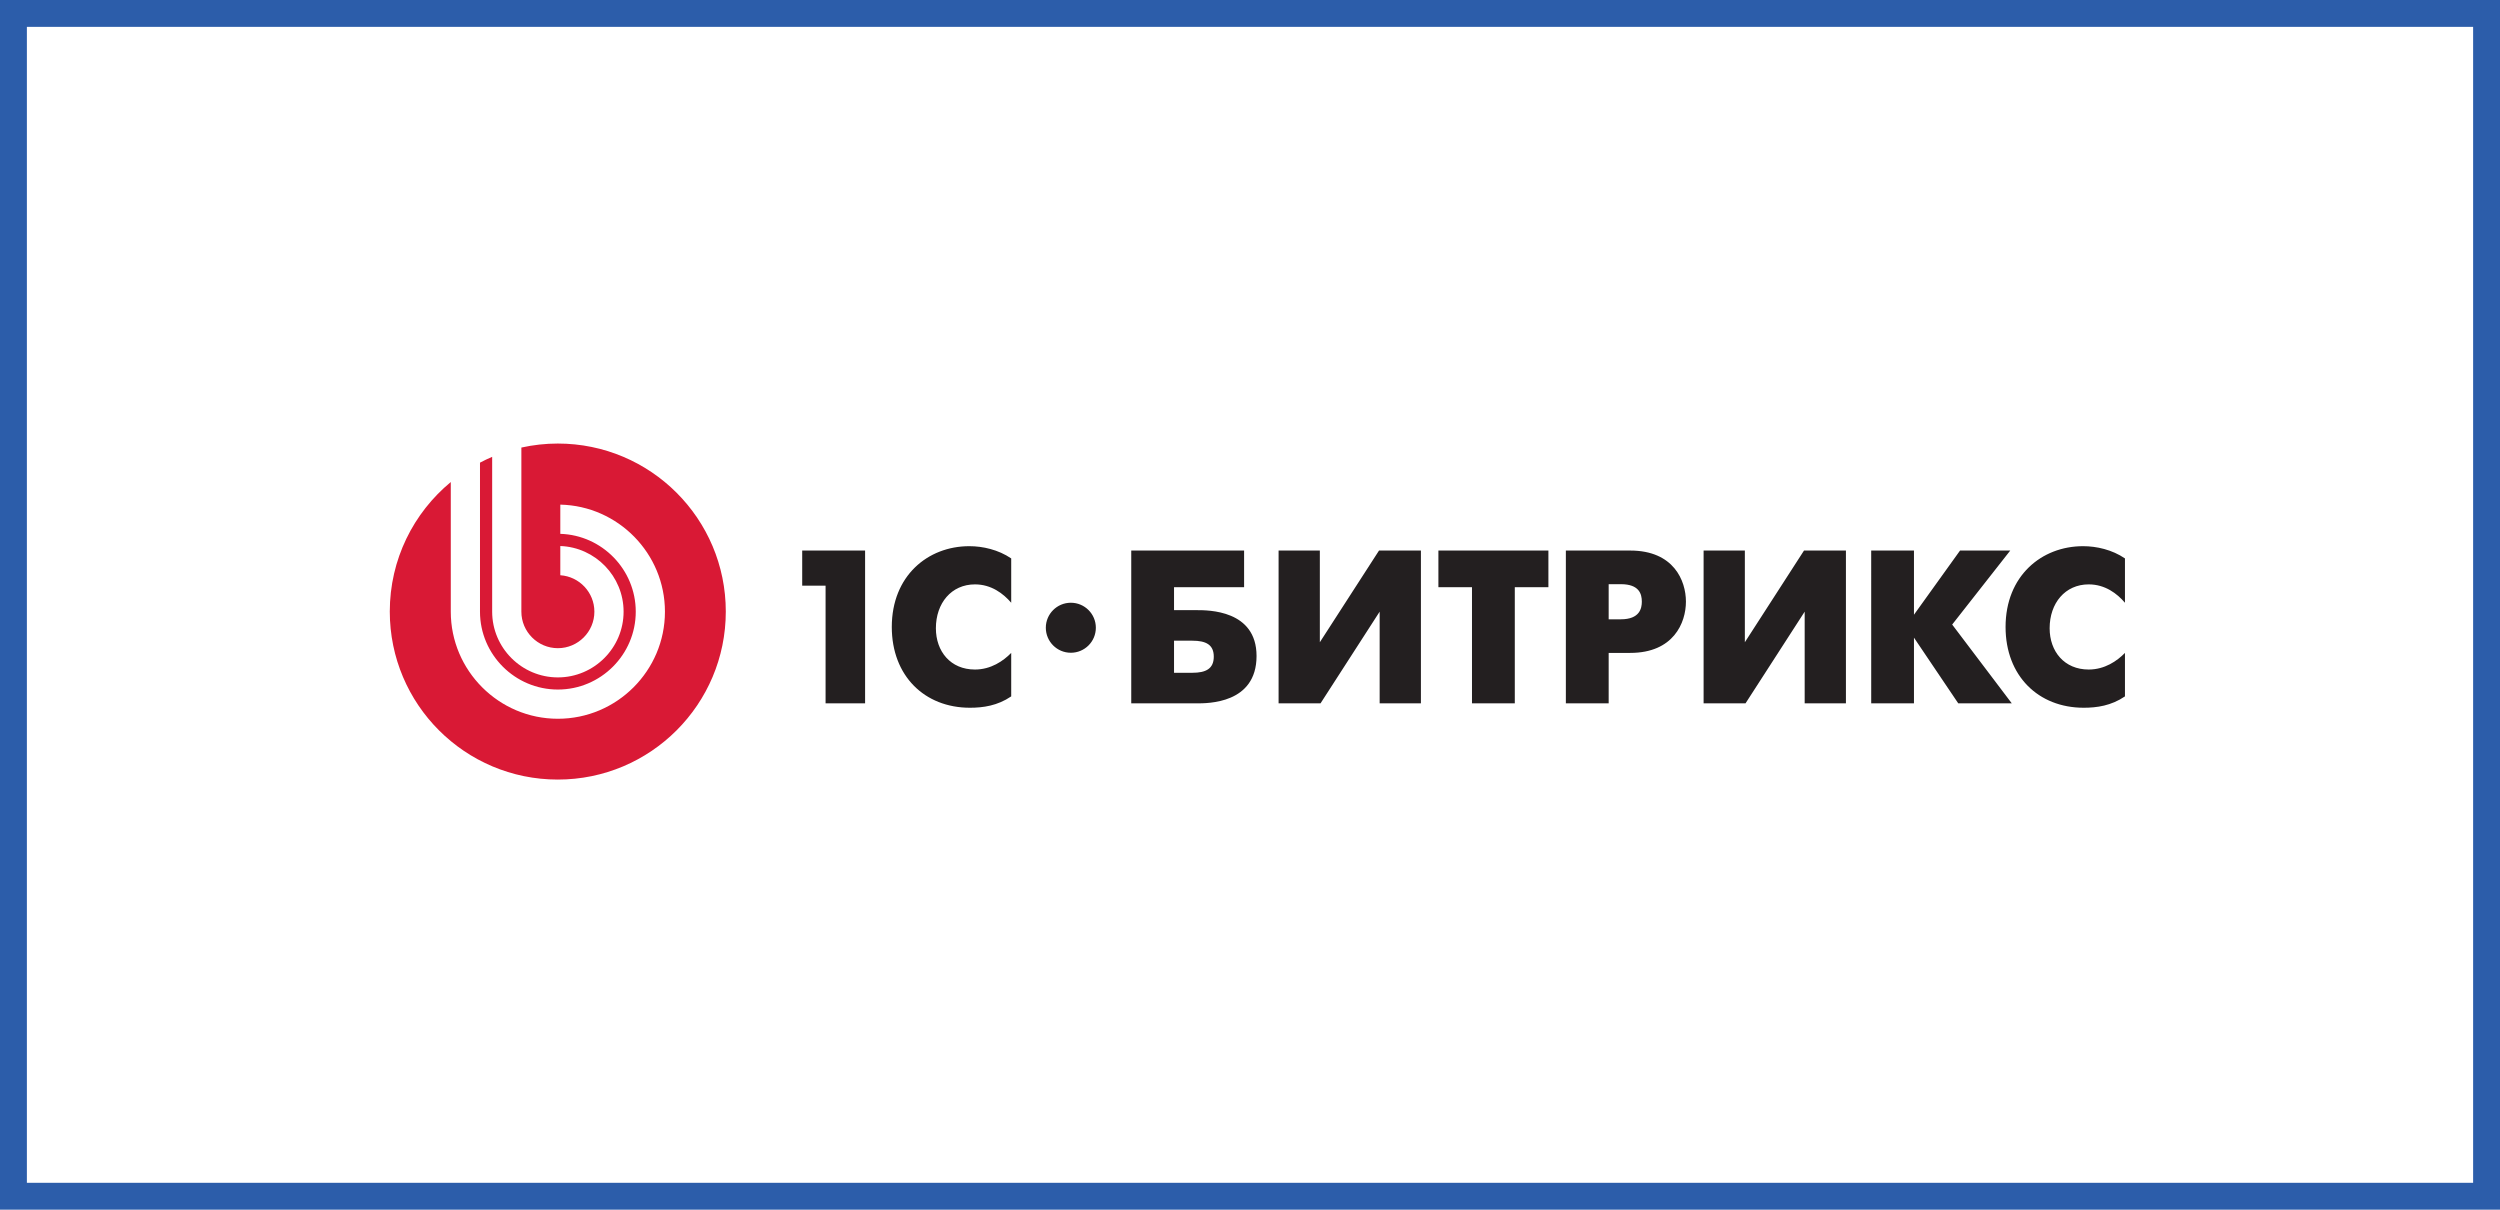
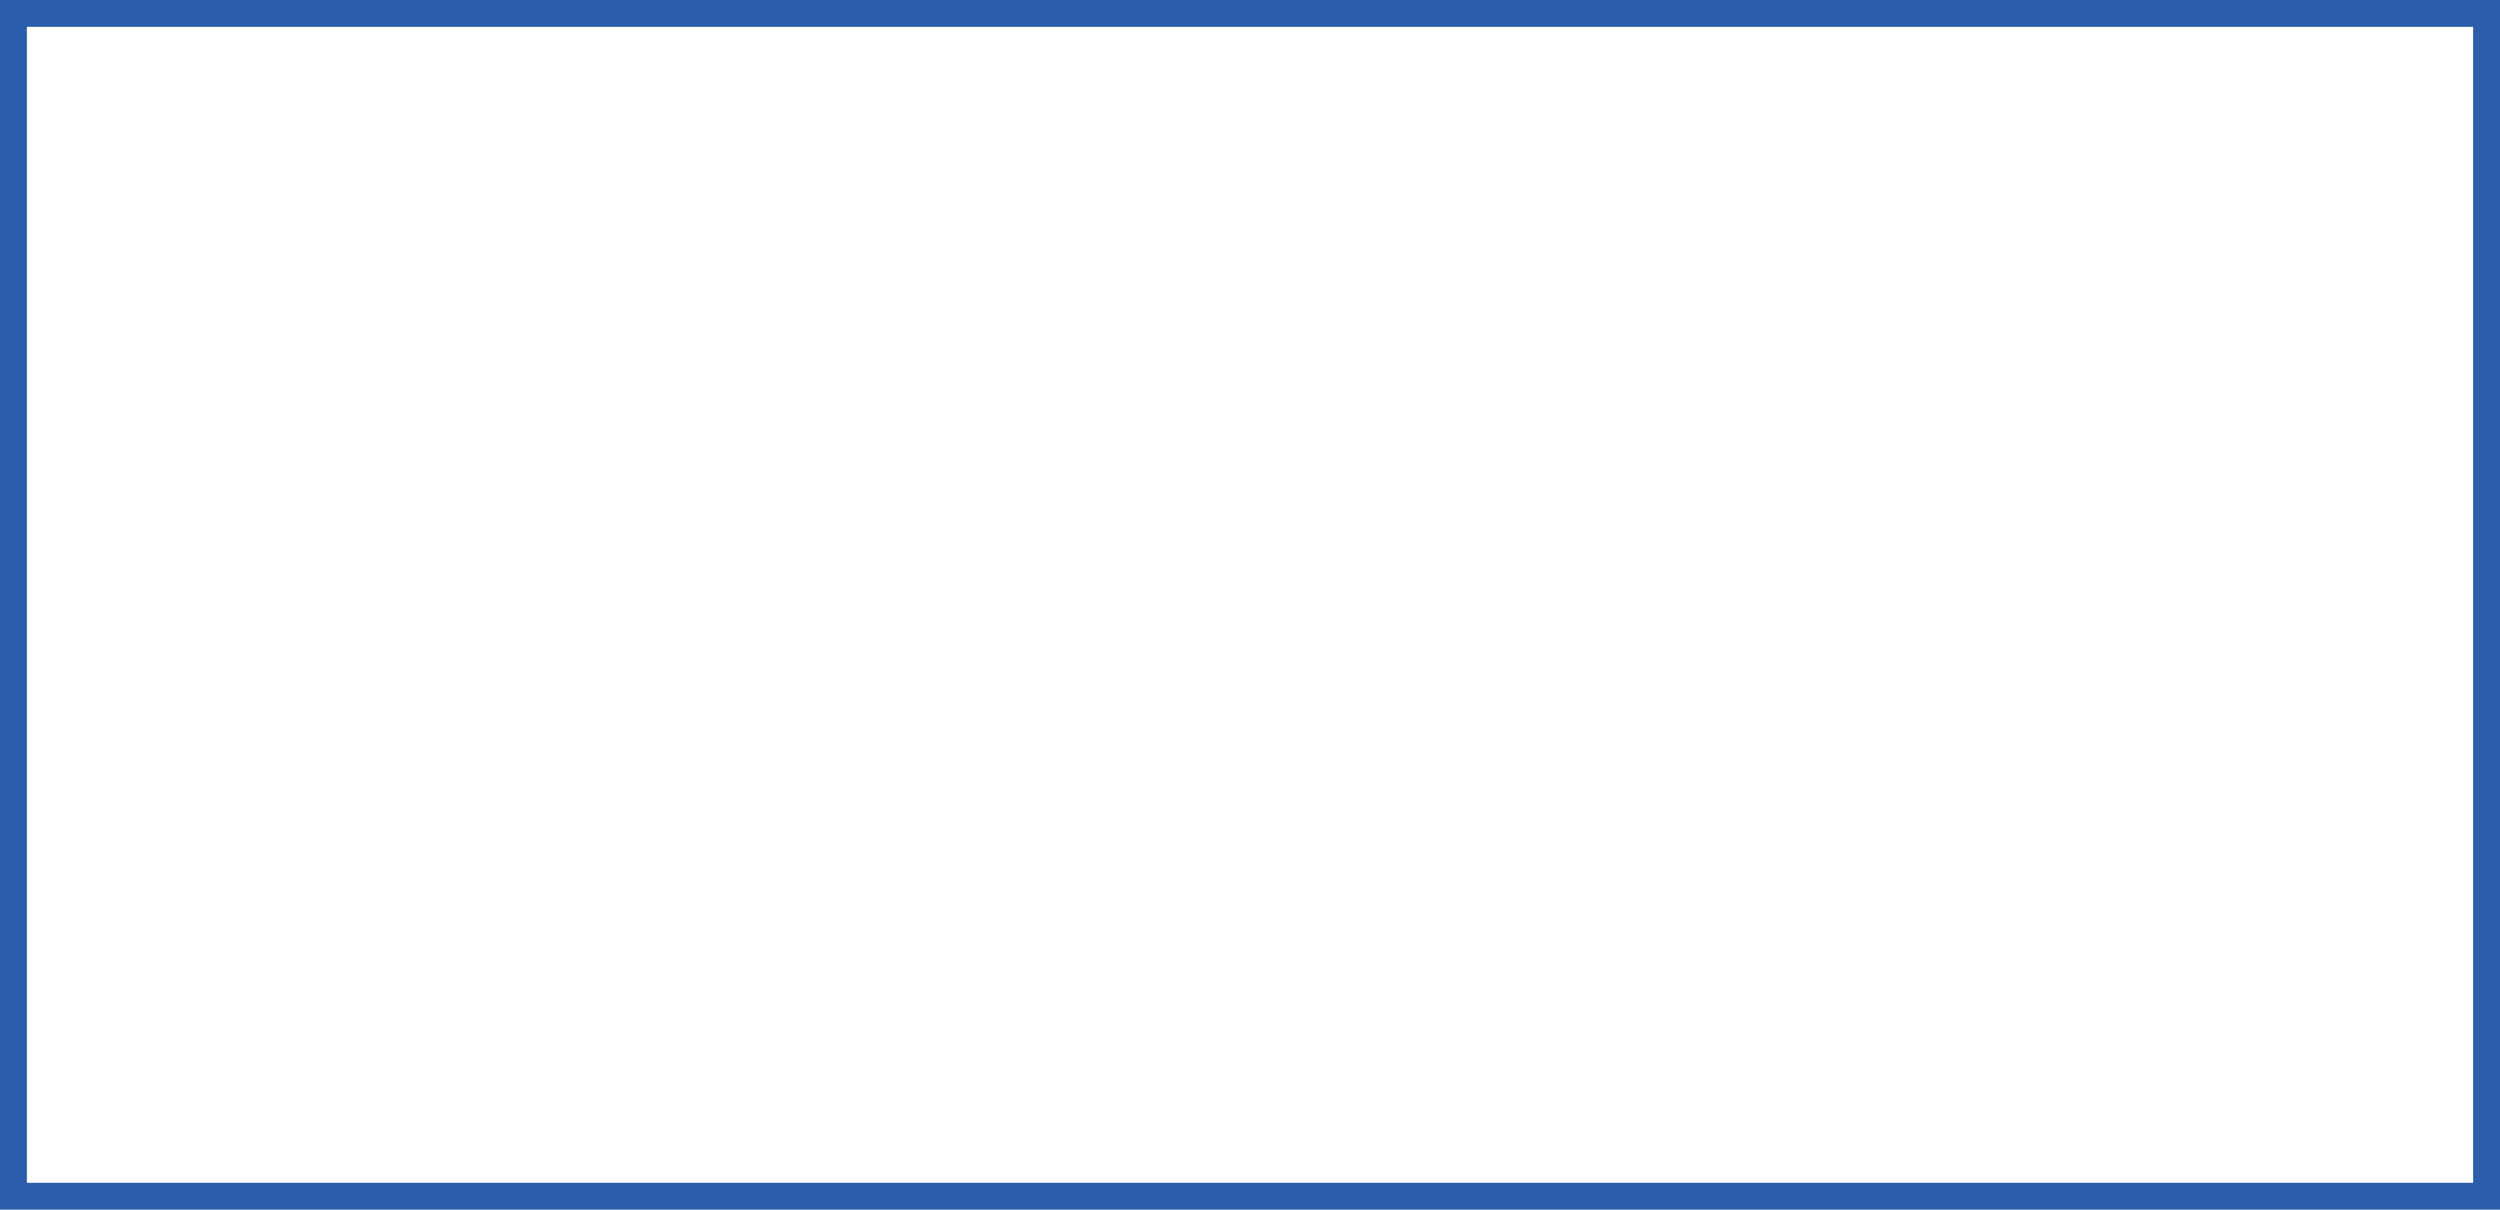
<svg xmlns="http://www.w3.org/2000/svg" width="186" height="90" viewBox="0 0 186 90" fill="none">
-   <path fill-rule="evenodd" clip-rule="evenodd" d="M79.671 44.844C78.643 44.844 77.809 45.677 77.809 46.703C77.809 47.732 78.643 48.565 79.671 48.565C80.699 48.565 81.531 47.732 81.531 46.703C81.531 45.677 80.699 44.844 79.671 44.844ZM155.399 43.478C156.62 43.478 157.512 44.161 158.097 44.844V41.546C157.139 40.896 155.984 40.636 154.979 40.636C151.894 40.636 149.214 42.845 149.214 46.645C149.214 50.284 151.65 52.656 155.027 52.656C156.002 52.656 157.073 52.508 158.097 51.811V48.576C157.512 49.179 156.588 49.813 155.399 49.813C153.582 49.813 152.493 48.465 152.493 46.742C152.493 44.874 153.646 43.478 155.399 43.478ZM149.563 40.961H145.827L142.399 45.736V40.961H139.217L139.218 52.33H142.399V47.441L145.695 52.33H149.677L145.242 46.467L149.563 40.961ZM129.817 47.783V40.961H126.748V52.33H129.866L134.268 45.508V52.33H137.337V40.961H134.218L129.817 47.783ZM120.593 46.076H119.685V43.463H120.593C121.958 43.463 122.152 44.193 122.152 44.761C122.152 45.248 122.006 46.076 120.593 46.076ZM121.291 40.961H116.5V52.33H119.685V48.576H121.291C124.507 48.576 125.433 46.338 125.433 44.761C125.433 43.202 124.524 40.961 121.291 40.961ZM107.017 43.689H109.516V52.33H112.701V43.689H115.201V40.961H107.017V43.689ZM98.196 47.783V40.961H95.127V52.33H98.247L102.646 45.508V52.33H105.716V40.961H102.599L98.196 47.783ZM88.712 50.055H87.348V47.668H88.712C89.719 47.668 90.305 47.961 90.305 48.855C90.305 49.764 89.704 50.055 88.712 50.055ZM89.022 45.395H87.348V43.689H92.561V40.961H84.165L84.165 52.33L89.022 52.33C89.849 52.33 93.487 52.362 93.487 48.806C93.487 45.378 89.882 45.395 89.022 45.395ZM66.349 46.645C66.349 50.284 68.785 52.656 72.163 52.656C73.138 52.656 74.21 52.508 75.234 51.811V48.576C74.647 49.179 73.722 49.813 72.537 49.813C70.717 49.813 69.63 48.465 69.63 46.742C69.63 44.874 70.782 43.478 72.537 43.478C73.754 43.478 74.647 44.161 75.234 44.844V41.546C74.273 40.896 73.121 40.636 72.114 40.636C69.028 40.636 66.349 42.845 66.349 46.645ZM59.684 43.576H61.423V52.33H64.363V40.961H59.684V43.576Z" fill="#231F20" />
-   <path fill-rule="evenodd" clip-rule="evenodd" d="M41.499 33C40.568 33 39.662 33.105 38.79 33.298V45.509C38.79 47.005 40.01 48.225 41.506 48.225C43.002 48.225 44.222 47.005 44.222 45.509C44.222 44.072 43.099 42.892 41.687 42.798V40.624C44.296 40.719 46.395 42.877 46.395 45.509C46.395 48.202 44.199 50.399 41.506 50.399C38.813 50.399 36.617 48.202 36.617 45.509V33.989C36.308 34.12 36.007 34.266 35.711 34.422V45.509C35.712 48.7 38.315 51.302 41.506 51.302C44.698 51.302 47.3 48.7 47.3 45.509C47.3 42.378 44.796 39.814 41.687 39.718V37.544C45.992 37.641 49.472 41.182 49.472 45.509C49.472 49.898 45.894 53.476 41.506 53.476C37.118 53.476 33.538 49.898 33.538 45.509V35.864C30.767 38.155 29 41.621 29 45.499C29 52.402 34.596 58 41.5 58C48.404 58 53.999 52.402 53.999 45.499C53.999 38.596 48.404 33 41.499 33Z" fill="#D91935" />
  <rect x="1" y="1" width="184" height="88" stroke="#2C5DAA" stroke-width="2" />
</svg>